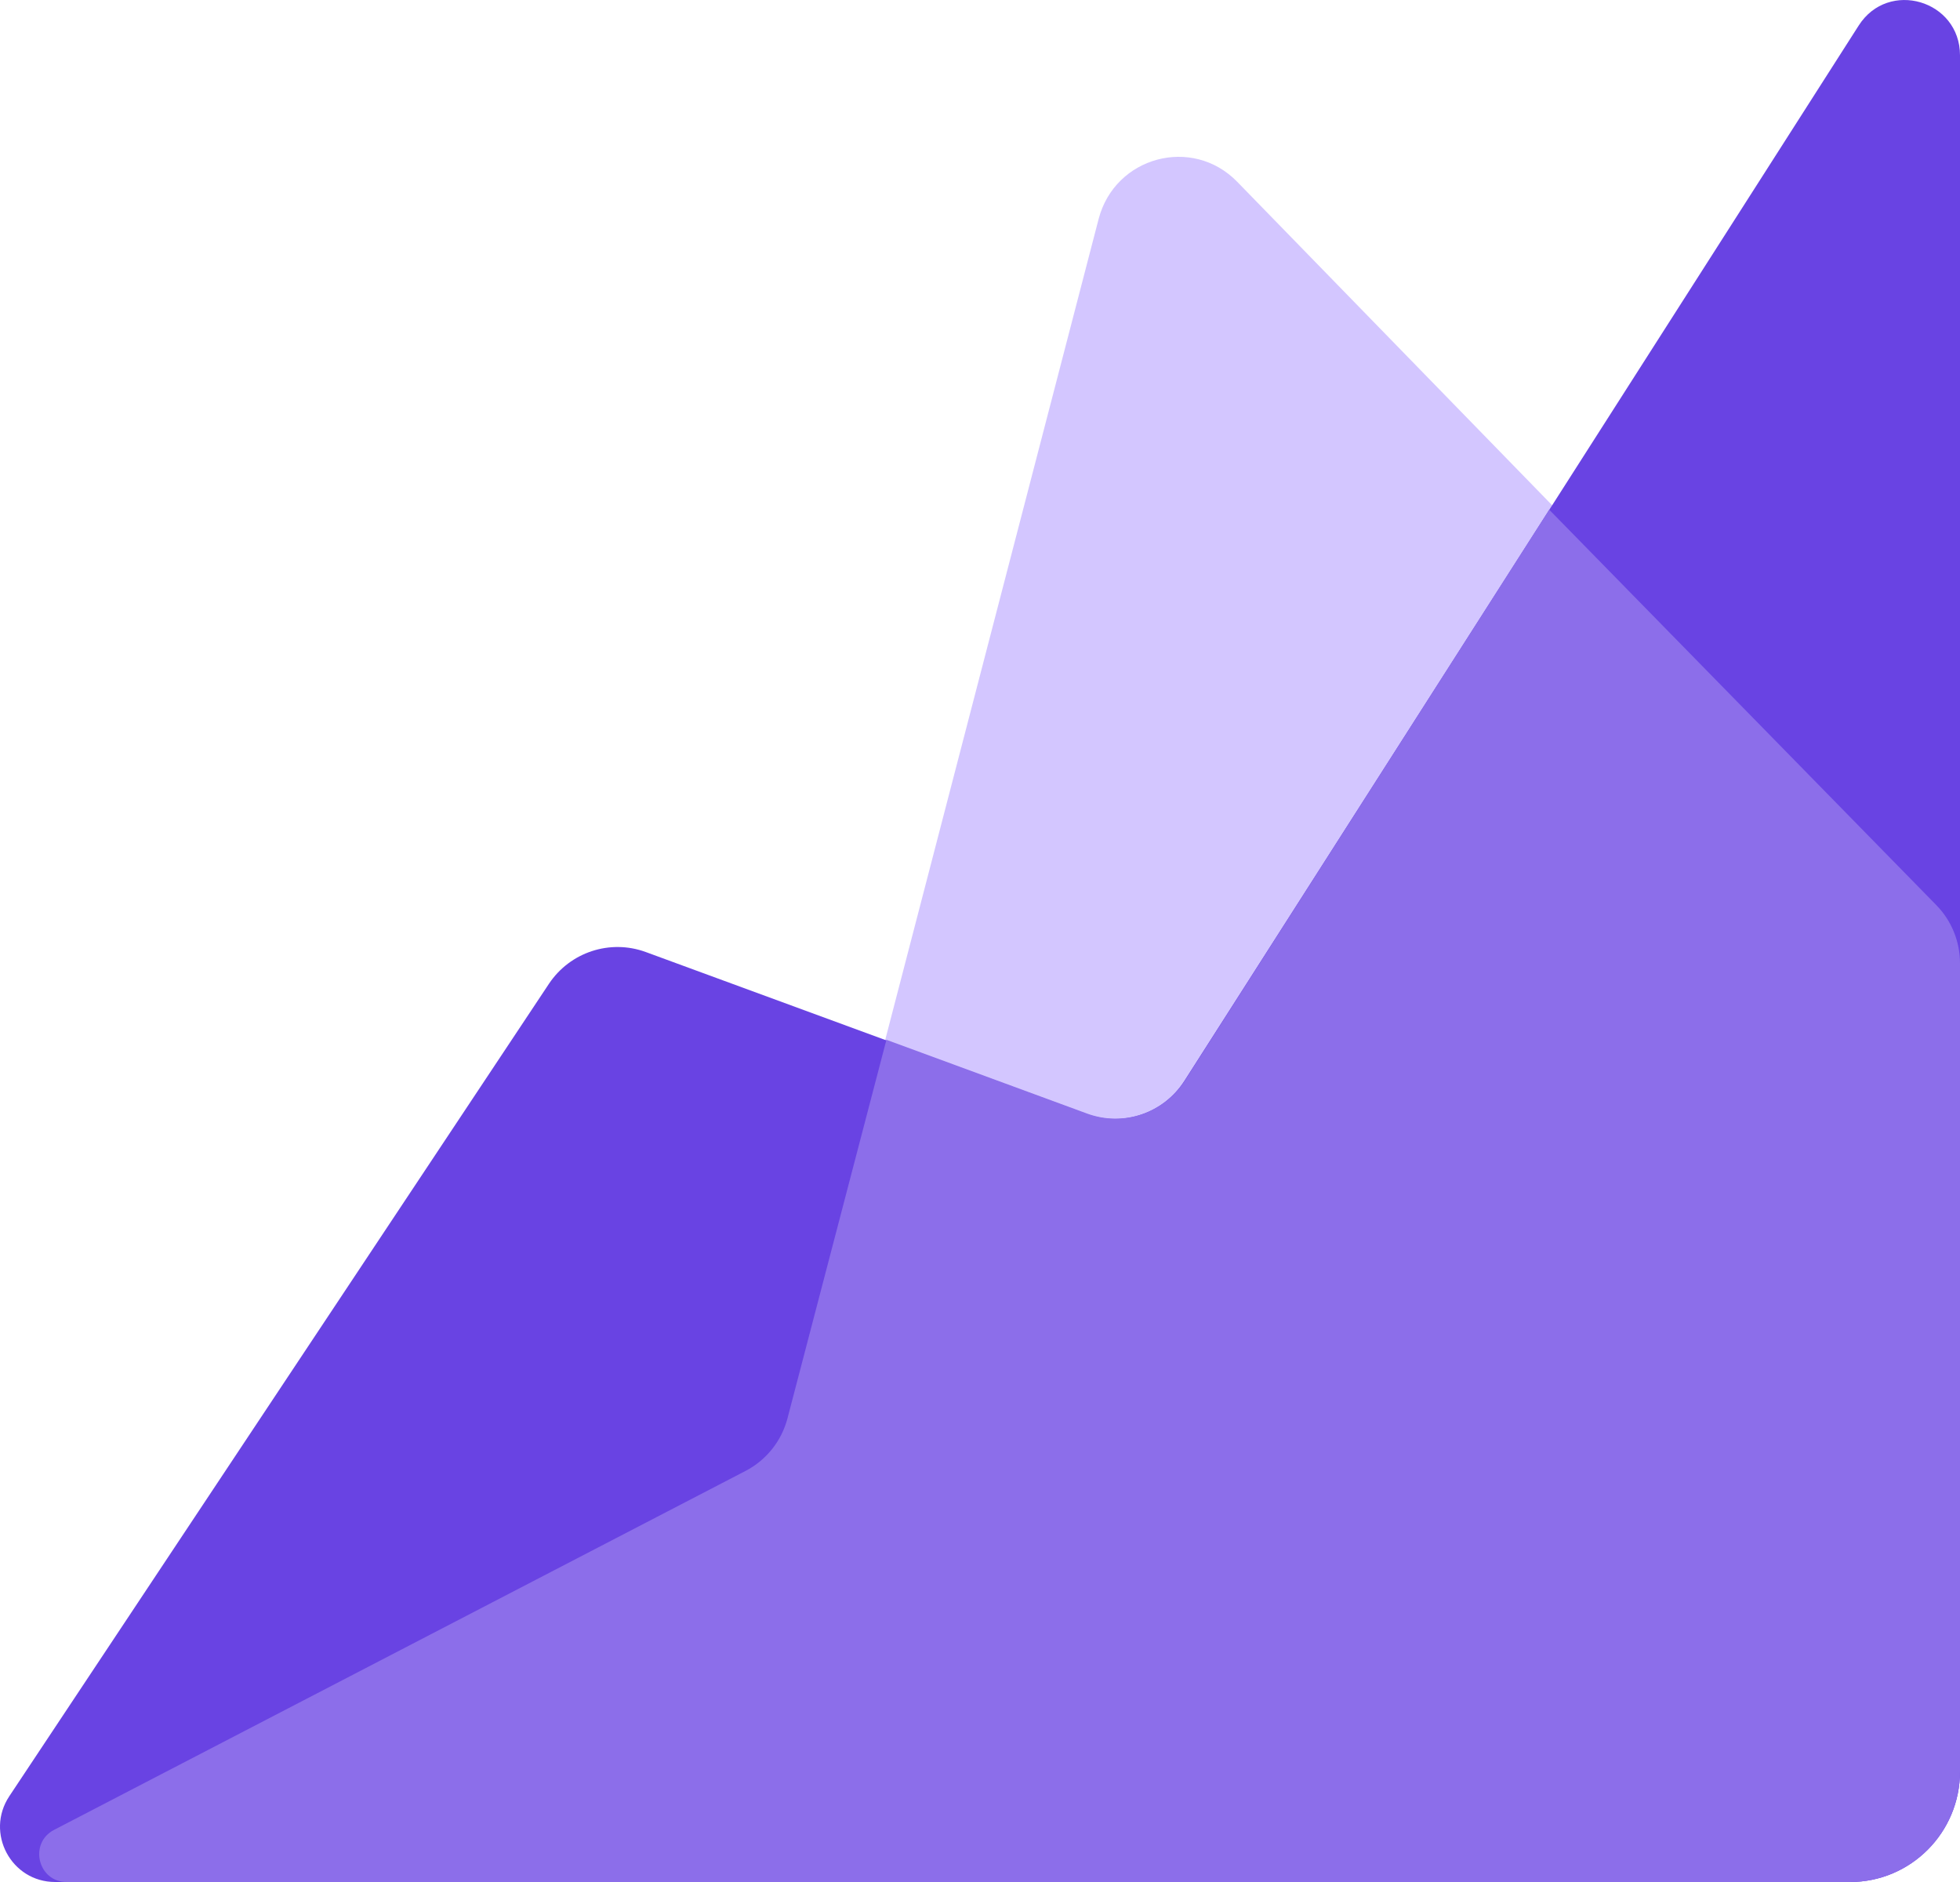
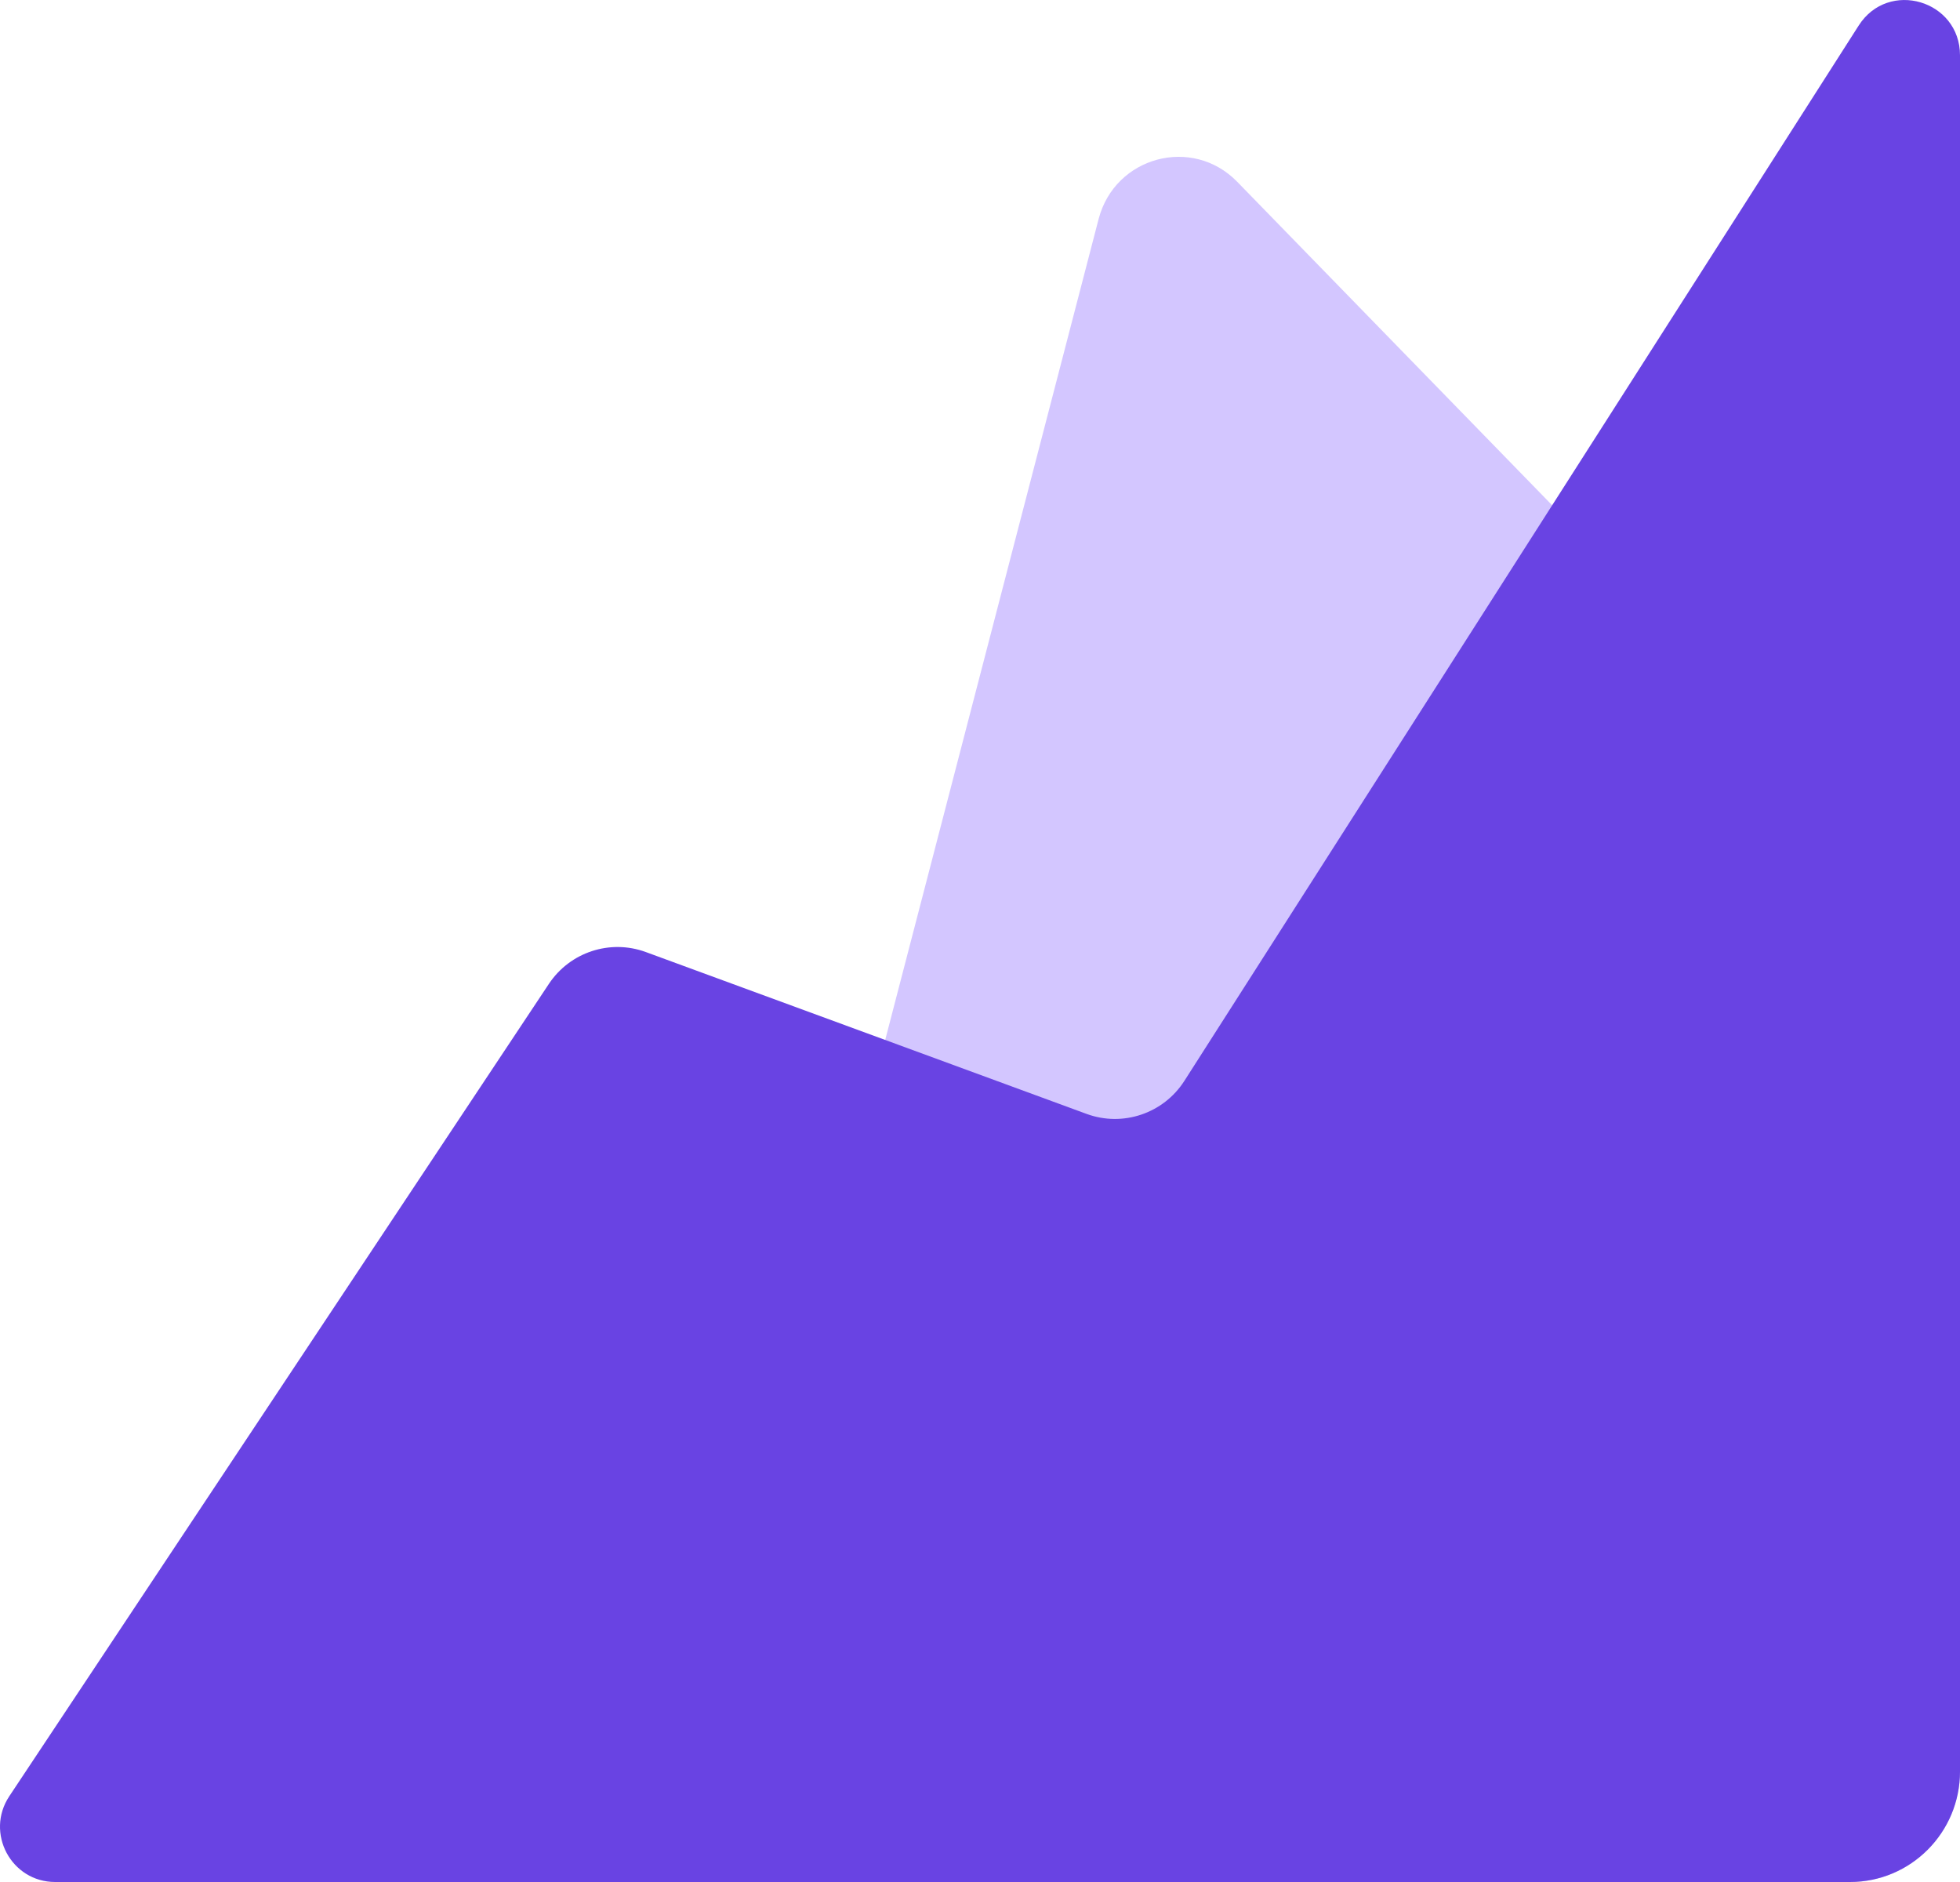
<svg xmlns="http://www.w3.org/2000/svg" width="50" height="48" viewBox="0 0 50 48" fill="none">
  <path d="M47.196 48H1.702C0.967 48 0.728 47.004 1.38 46.663L19.02 37.458C19.549 37.182 19.938 36.692 20.089 36.11L28.026 5.586C28.441 3.992 30.416 3.461 31.561 4.636L49.396 22.95C49.783 23.347 50 23.882 50 24.44V45.168C50 46.732 48.744 48 47.196 48Z" fill="#D3C6FF" />
  <path d="M47.194 48H1.406C0.285 48 -0.384 46.747 0.238 45.811L14.002 25.094C14.541 24.283 15.563 23.947 16.476 24.282L27.719 28.41C28.645 28.75 29.681 28.399 30.214 27.567L47.416 0.651C48.172 -0.533 50 0.005 50 1.411V45.184C50 46.739 48.744 48 47.194 48Z" fill="#6943E3" />
-   <path fill-rule="evenodd" clip-rule="evenodd" d="M1.702 48H47.196C48.744 48 50 46.739 50 45.183V24.567C50 24.012 49.783 23.48 49.396 23.085L39.521 13L30.227 27.558C29.695 28.392 28.659 28.742 27.734 28.402L22.613 26.52L20.089 36.174C19.938 36.753 19.549 37.24 19.02 37.515L1.38 46.67C0.728 47.009 0.967 48 1.702 48Z" fill="#8C6EEA" />
</svg>